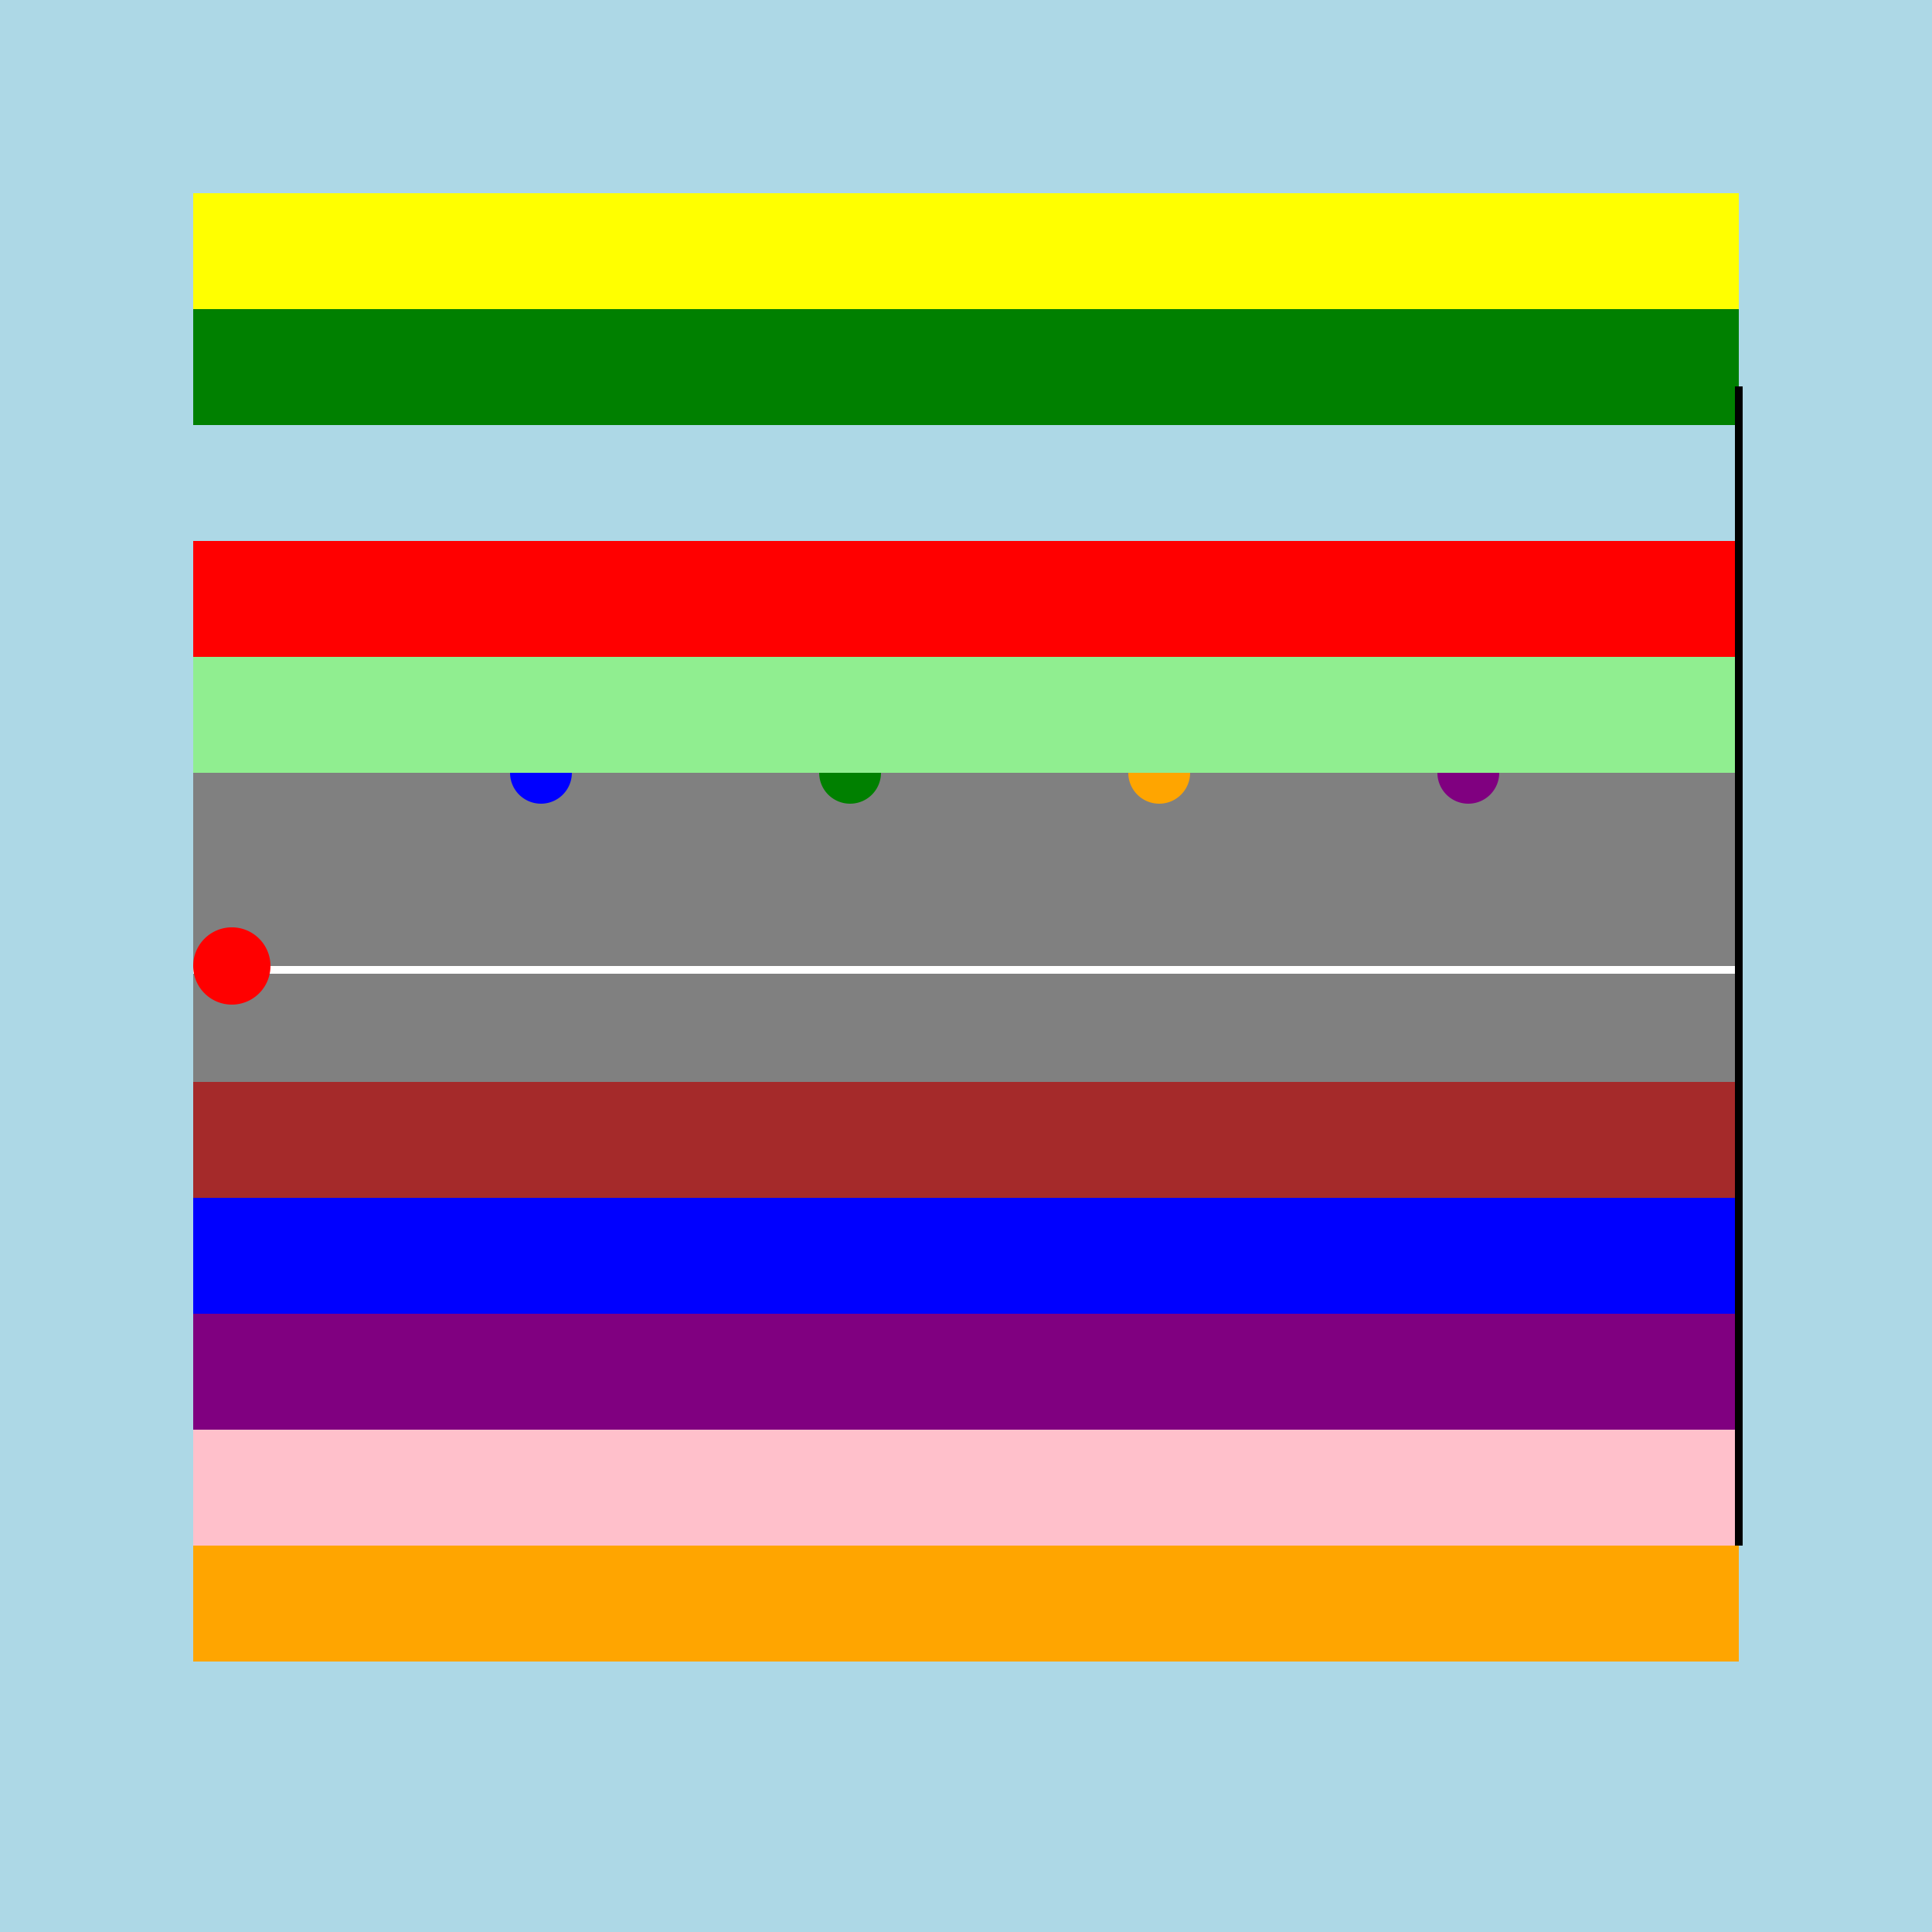
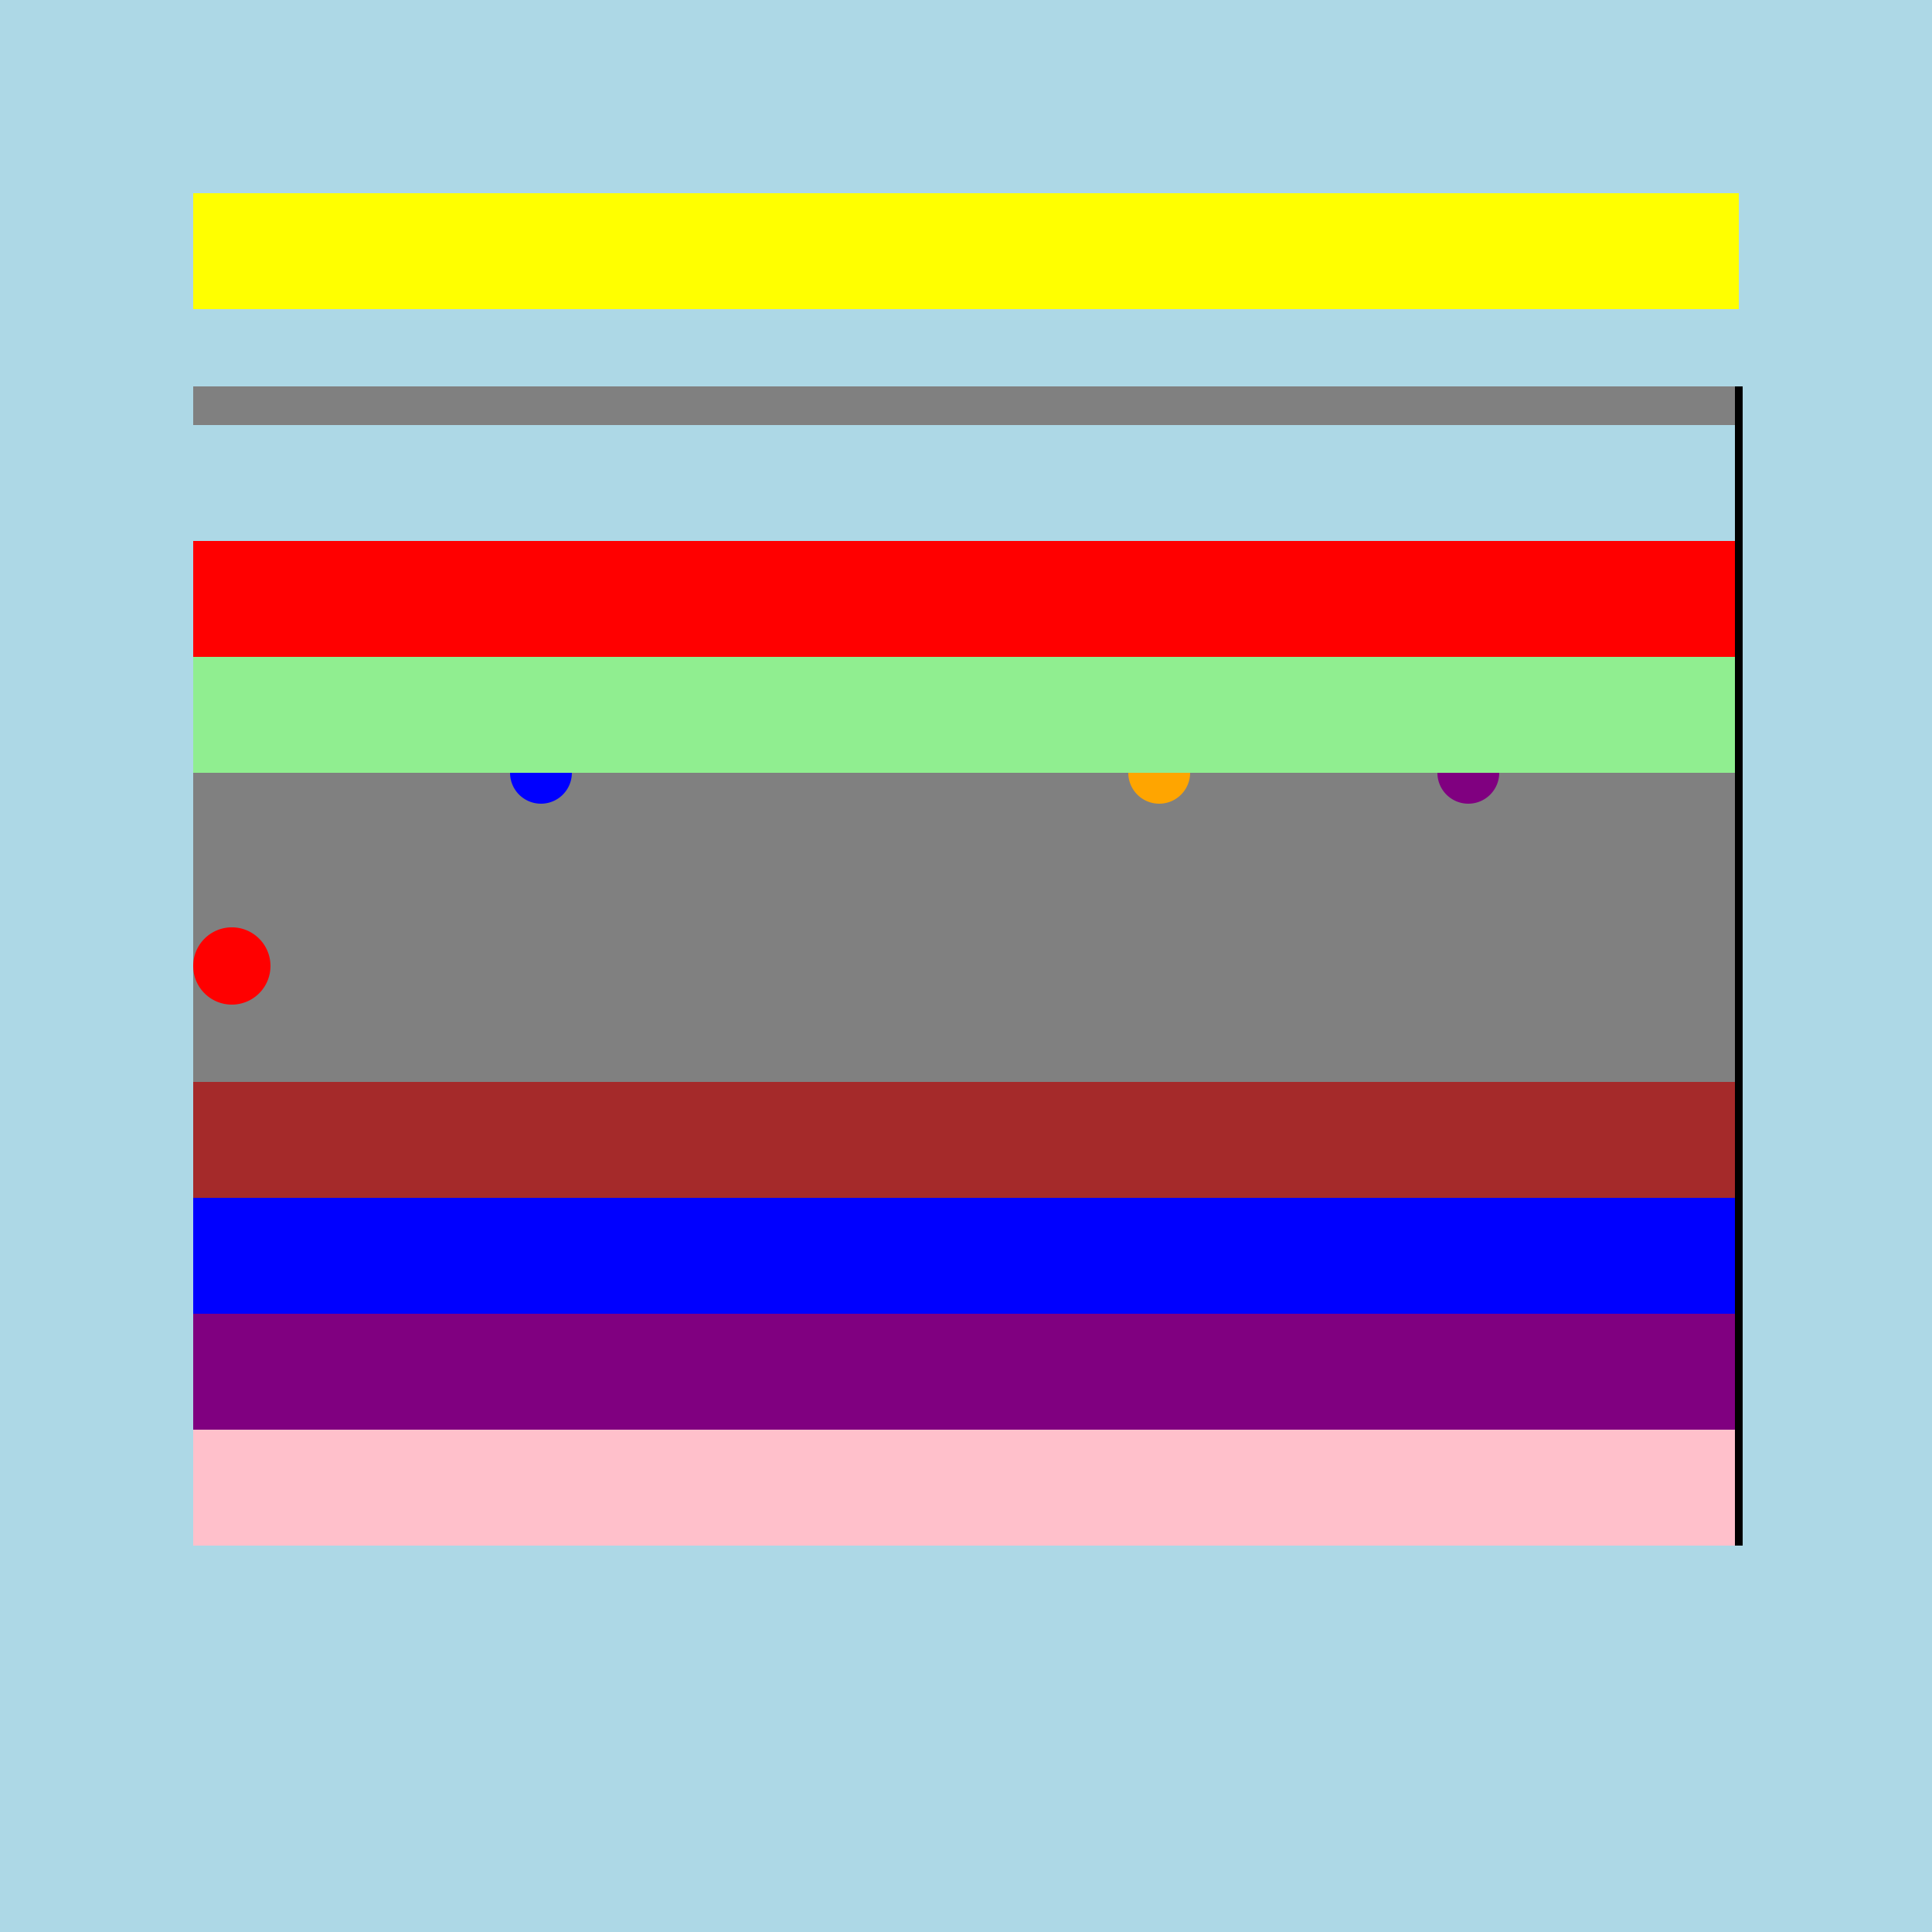
<svg xmlns="http://www.w3.org/2000/svg" width="500" height="500">
  <defs />
  <g>
    <rect fill="lightblue" stroke="none" x="0" y="0" width="512" height="512" />
    <rect fill="gray" stroke="none" x="50" y="100" width="400" height="300" />
-     <rect fill="white" stroke="none" x="50" y="250" width="400" height="2" />
    <path fill="red" stroke="none" paint-order="stroke fill markers" d=" M 70 250 A 10 10 0 1 1 70 249.99" />
    <path fill="blue" stroke="none" paint-order="stroke fill markers" d=" M 148 200 A 8 8 0 1 1 148 199.992" />
-     <path fill="green" stroke="none" paint-order="stroke fill markers" d=" M 228 200 A 8 8 0 1 1 228 199.992" />
    <path fill="orange" stroke="none" paint-order="stroke fill markers" d=" M 308 200 A 8 8 0 1 1 308 199.992" />
    <path fill="purple" stroke="none" paint-order="stroke fill markers" d=" M 388 200 A 8 8 0 1 1 388 199.992" />
    <rect fill="yellow" stroke="none" x="50" y="50" width="400" height="30" />
-     <rect fill="orange" stroke="none" x="50" y="400" width="400" height="30" />
-     <rect fill="green" stroke="none" x="50" y="80" width="400" height="30" />
    <rect fill="pink" stroke="none" x="50" y="370" width="400" height="30" />
    <rect fill="lightblue" stroke="none" x="50" y="110" width="400" height="30" />
    <rect fill="purple" stroke="none" x="50" y="340" width="400" height="30" />
    <rect fill="red" stroke="none" x="50" y="140" width="400" height="30" />
    <rect fill="blue" stroke="none" x="50" y="310" width="400" height="30" />
    <rect fill="lightgreen" stroke="none" x="50" y="170" width="400" height="30" />
    <rect fill="brown" stroke="none" x="50" y="280" width="400" height="30" />
    <path fill="none" stroke="black" paint-order="fill stroke markers" d=" M 450 100 L 450 400" stroke-miterlimit="10" stroke-width="2" stroke-dasharray="" />
  </g>
</svg>